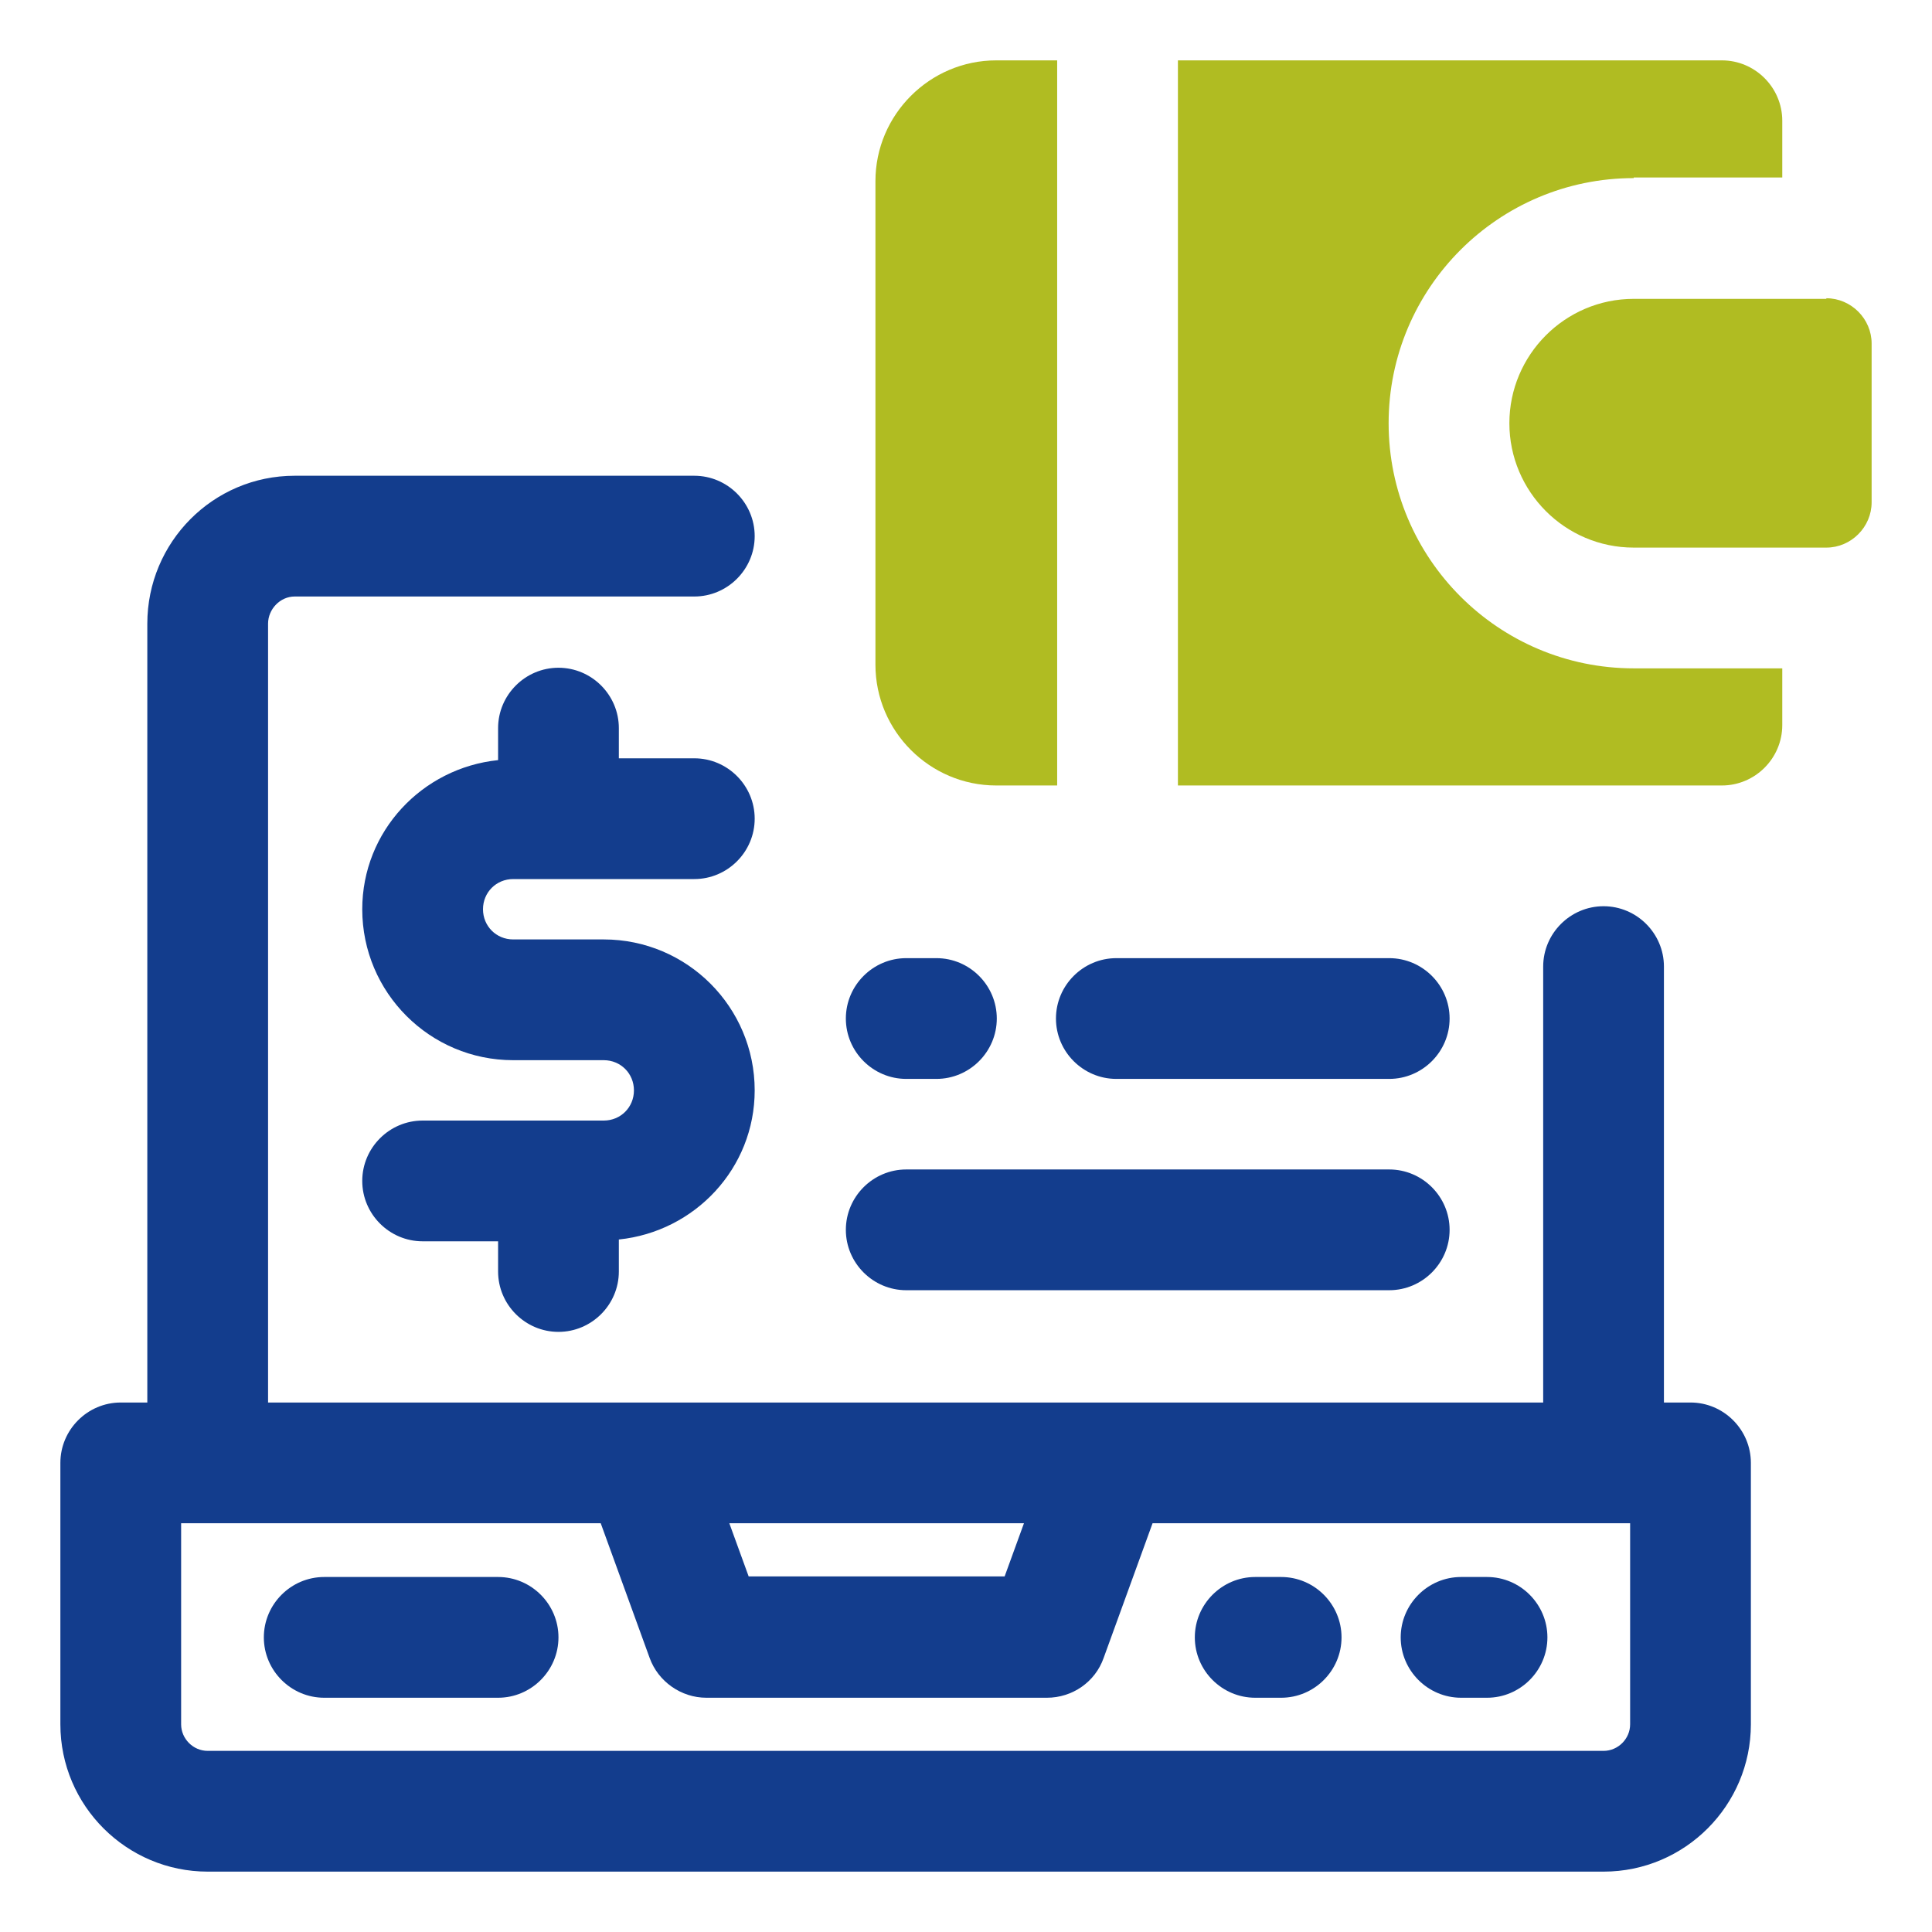
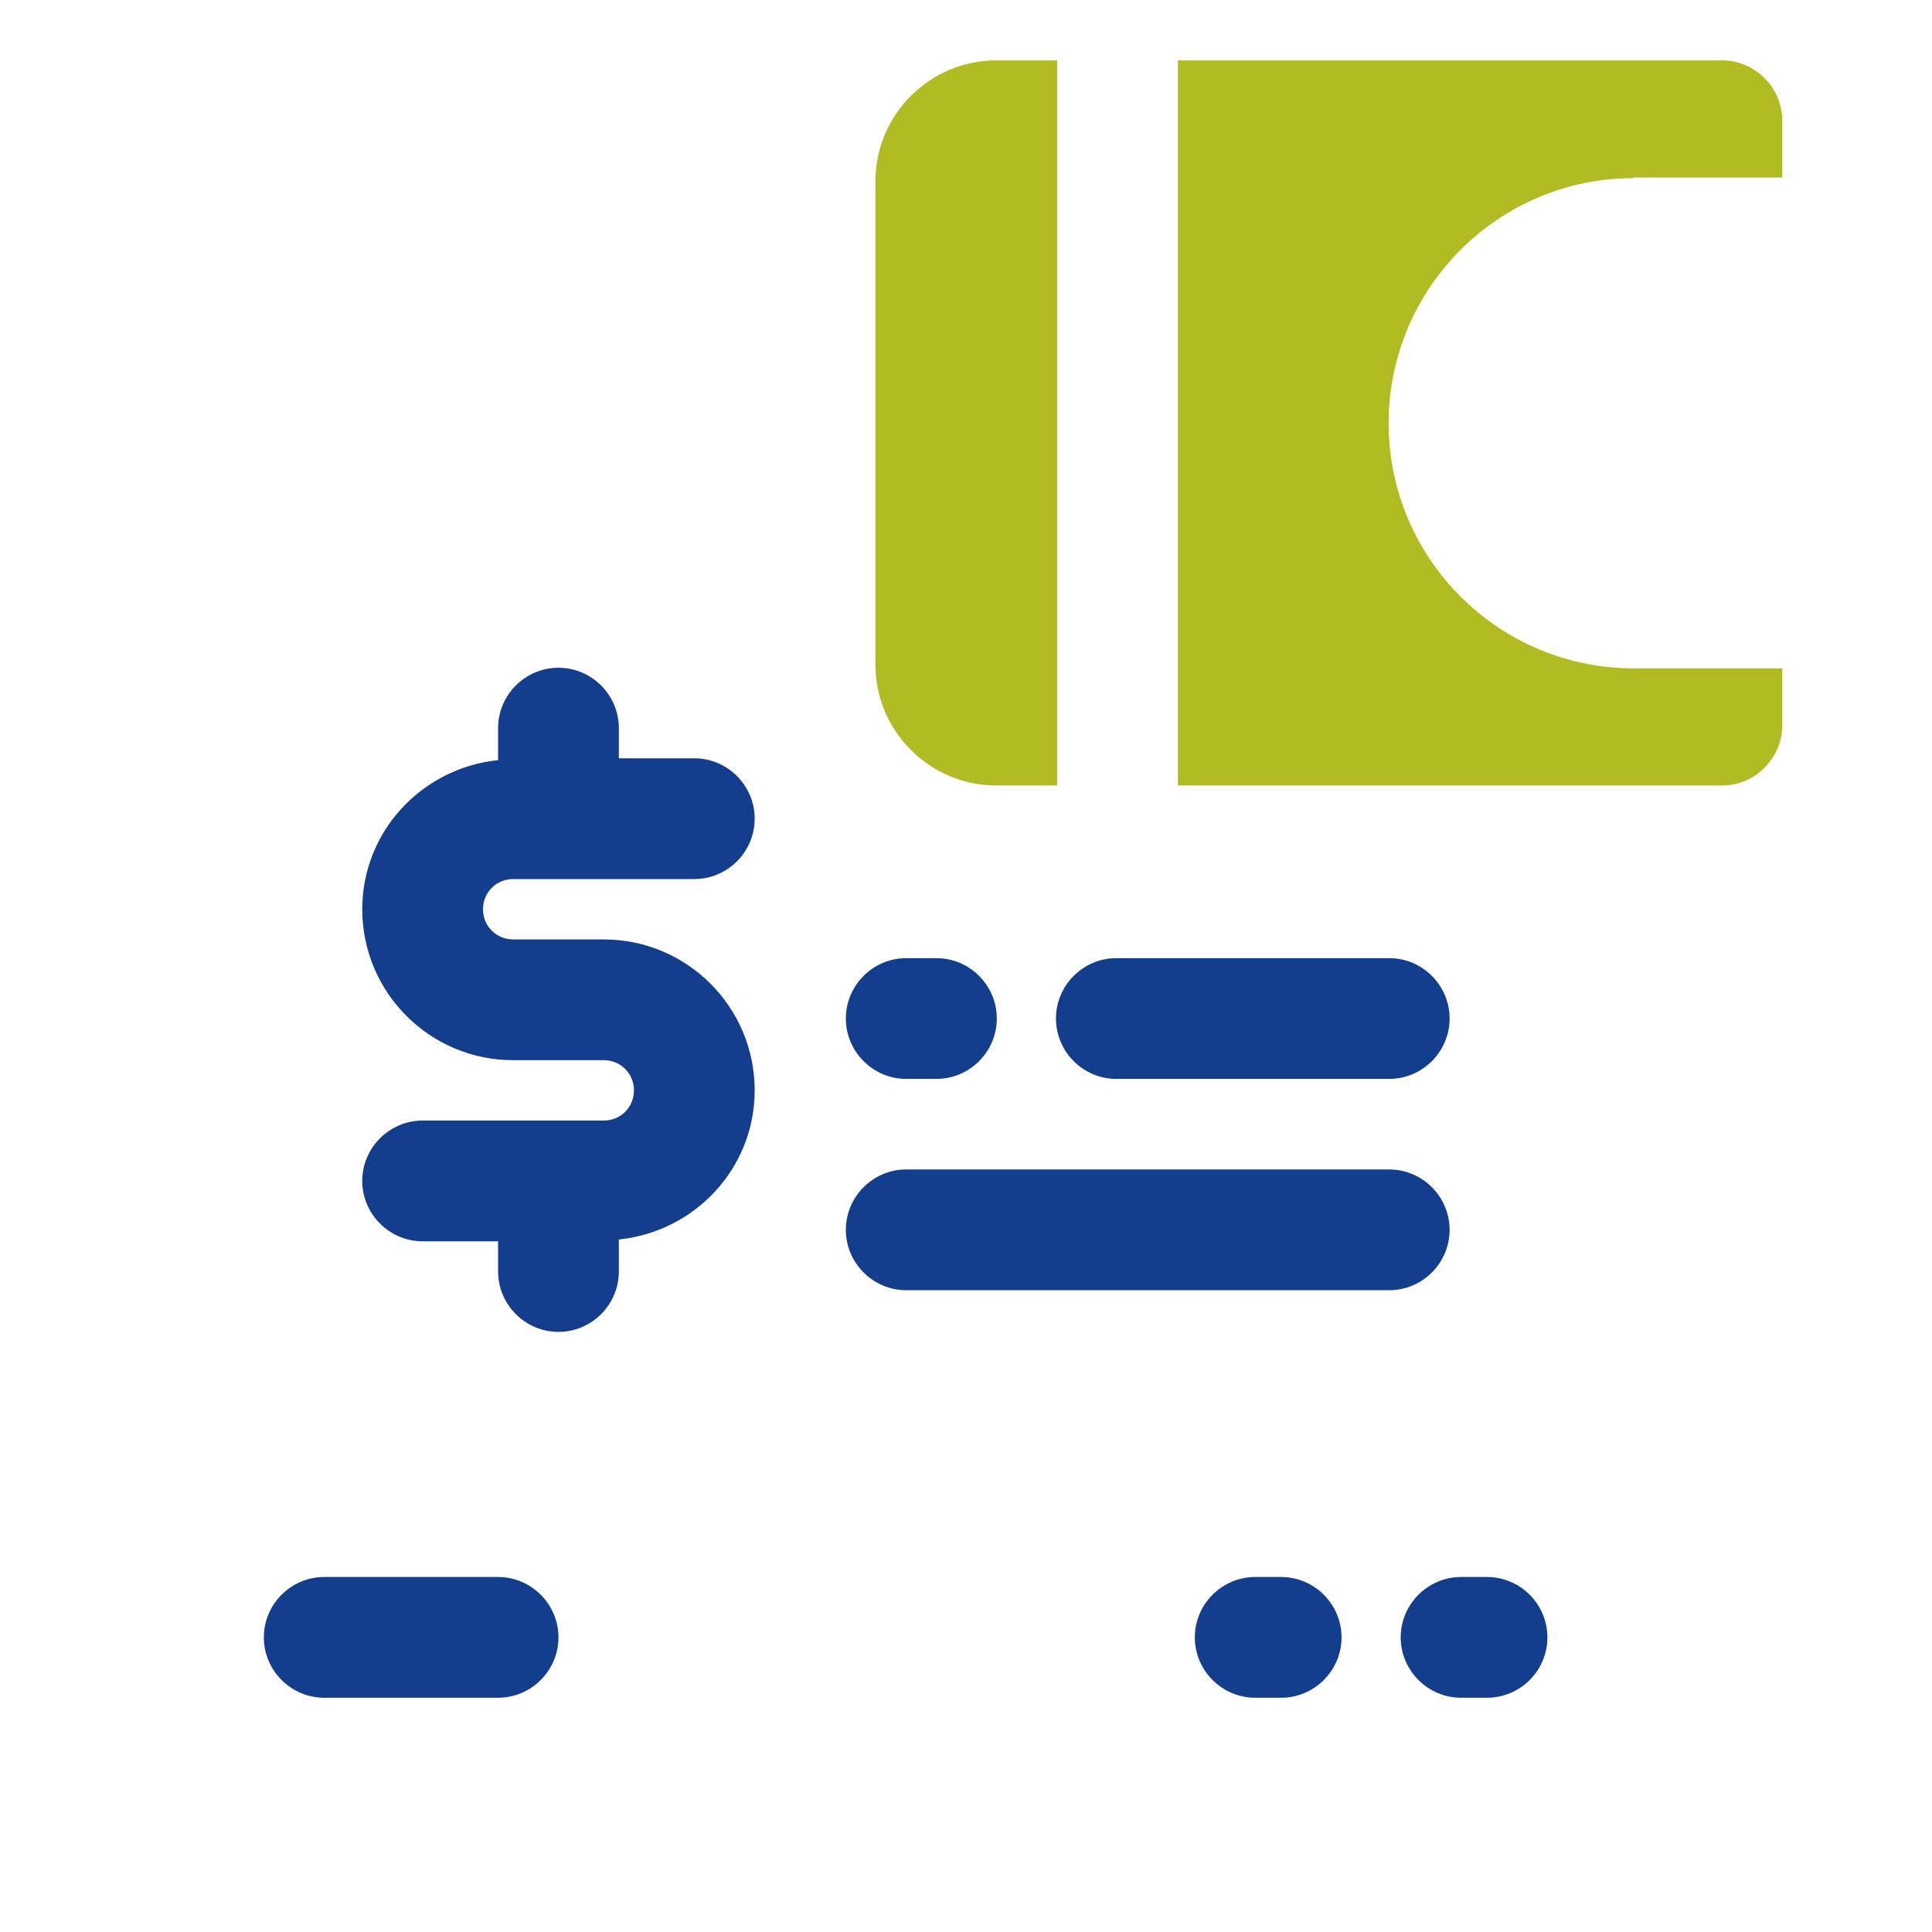
<svg xmlns="http://www.w3.org/2000/svg" width="32" height="32" viewBox="0 0 32 32" fill="none">
-   <path d="M28 23.23H27.56V16.01C27.56 15.46 27.11 15.01 26.56 15.01C26.01 15.01 25.56 15.46 25.56 16.01V23.23H4.44V10.33C4.44 10.09 4.64 9.88 4.88 9.88H11.5C12.05 9.88 12.5 9.43 12.5 8.88C12.5 8.33 12.05 7.88 11.5 7.88H4.88C3.53 7.88 2.44 8.98 2.44 10.33V23.23H2C1.45 23.23 1 23.68 1 24.23V28.56C1 29.91 2.1 31 3.44 31H26.56C27.91 31 29 29.9 29 28.56V24.23C29 23.68 28.55 23.23 28 23.23ZM16.96 25.23L16.64 26.11H12.4L12.08 25.23H16.96ZM27 28.56C27 28.8 26.8 29 26.56 29H3.44C3.2 29 3 28.8 3 28.56V25.23H9.95L10.76 27.46C10.9 27.85 11.28 28.12 11.7 28.12H17.34C17.76 28.12 18.14 27.86 18.28 27.46L19.09 25.23H27V28.56Z" fill="#133D8D" />
  <path d="M21.22 26.12H20.79C20.24 26.12 19.79 26.57 19.79 27.12C19.79 27.67 20.24 28.12 20.79 28.12H21.22C21.77 28.12 22.22 27.67 22.22 27.12C22.22 26.57 21.77 26.12 21.22 26.12Z" fill="#133D8D" />
  <path d="M24.63 26.12H24.2C23.65 26.12 23.2 26.57 23.2 27.12C23.2 27.67 23.65 28.12 24.2 28.12H24.63C25.18 28.12 25.63 27.67 25.63 27.12C25.63 26.57 25.18 26.12 24.63 26.12Z" fill="#133D8D" />
  <path d="M8.25 26.12H5.37C4.82 26.12 4.37 26.57 4.37 27.12C4.37 27.67 4.82 28.12 5.37 28.12H8.25C8.8 28.12 9.25 27.67 9.25 27.12C9.25 26.57 8.8 26.12 8.25 26.12Z" fill="#133D8D" />
  <path d="M18.49 17.87H23.01C23.56 17.87 24.01 17.42 24.01 16.87C24.01 16.32 23.56 15.87 23.01 15.87H18.49C17.94 15.87 17.49 16.32 17.49 16.87C17.49 17.42 17.94 17.87 18.49 17.87Z" fill="#133D8D" />
  <path d="M15.01 17.87H15.51C16.06 17.87 16.51 17.42 16.51 16.87C16.51 16.32 16.06 15.87 15.51 15.87H15.01C14.46 15.87 14.01 16.32 14.01 16.87C14.01 17.42 14.46 17.87 15.01 17.87Z" fill="#133D8D" />
  <path d="M15.01 21.37H23.01C23.56 21.37 24.01 20.92 24.01 20.37C24.01 19.82 23.56 19.37 23.01 19.37H15.01C14.46 19.37 14.01 19.82 14.01 20.37C14.01 20.92 14.46 21.37 15.01 21.37Z" fill="#133D8D" />
  <path d="M8.5 14.56H11.5C12.05 14.56 12.5 14.11 12.5 13.56C12.5 13.01 12.05 12.56 11.5 12.56H10.25V12.06C10.25 11.51 9.8 11.06 9.25 11.06C8.7 11.06 8.25 11.51 8.25 12.06V12.59C6.99 12.72 6 13.77 6 15.06C6 16.44 7.12 17.56 8.5 17.56H10C10.28 17.56 10.5 17.78 10.5 18.06C10.5 18.34 10.28 18.56 10 18.56H7C6.45 18.56 6 19.01 6 19.56C6 20.11 6.45 20.56 7 20.56H8.25V21.06C8.25 21.61 8.7 22.06 9.25 22.06C9.8 22.06 10.25 21.61 10.25 21.06V20.53C11.51 20.4 12.5 19.35 12.5 18.06C12.5 16.68 11.38 15.56 10 15.56H8.5C8.22 15.56 8 15.34 8 15.06C8 14.78 8.22 14.56 8.5 14.56Z" fill="#133D8D" />
  <path d="M17.51 1H16.5C15.4 1 14.5 1.9 14.5 3V11.01C14.5 12.11 15.4 13.01 16.5 13.01H17.51V1Z" fill="#B0BC22" />
  <path d="M27.06 2.94H29.52V2C29.52 1.45 29.07 1 28.52 1H19.51V13.01H28.52C29.07 13.01 29.52 12.56 29.52 12.01V11.07H27.06C24.82 11.07 23 9.25 23 7.01C23 4.77 24.82 2.95 27.06 2.95V2.94Z" fill="#B0BC22" />
-   <path d="M30.25 4.95H27.06C25.92 4.95 25 5.88 25 7.01C25 8.14 25.92 9.07 27.06 9.07H30.25C30.66 9.07 31 8.73 31 8.32V5.69C31 5.28 30.66 4.94 30.25 4.94V4.95Z" fill="#B0BC22" />
</svg>